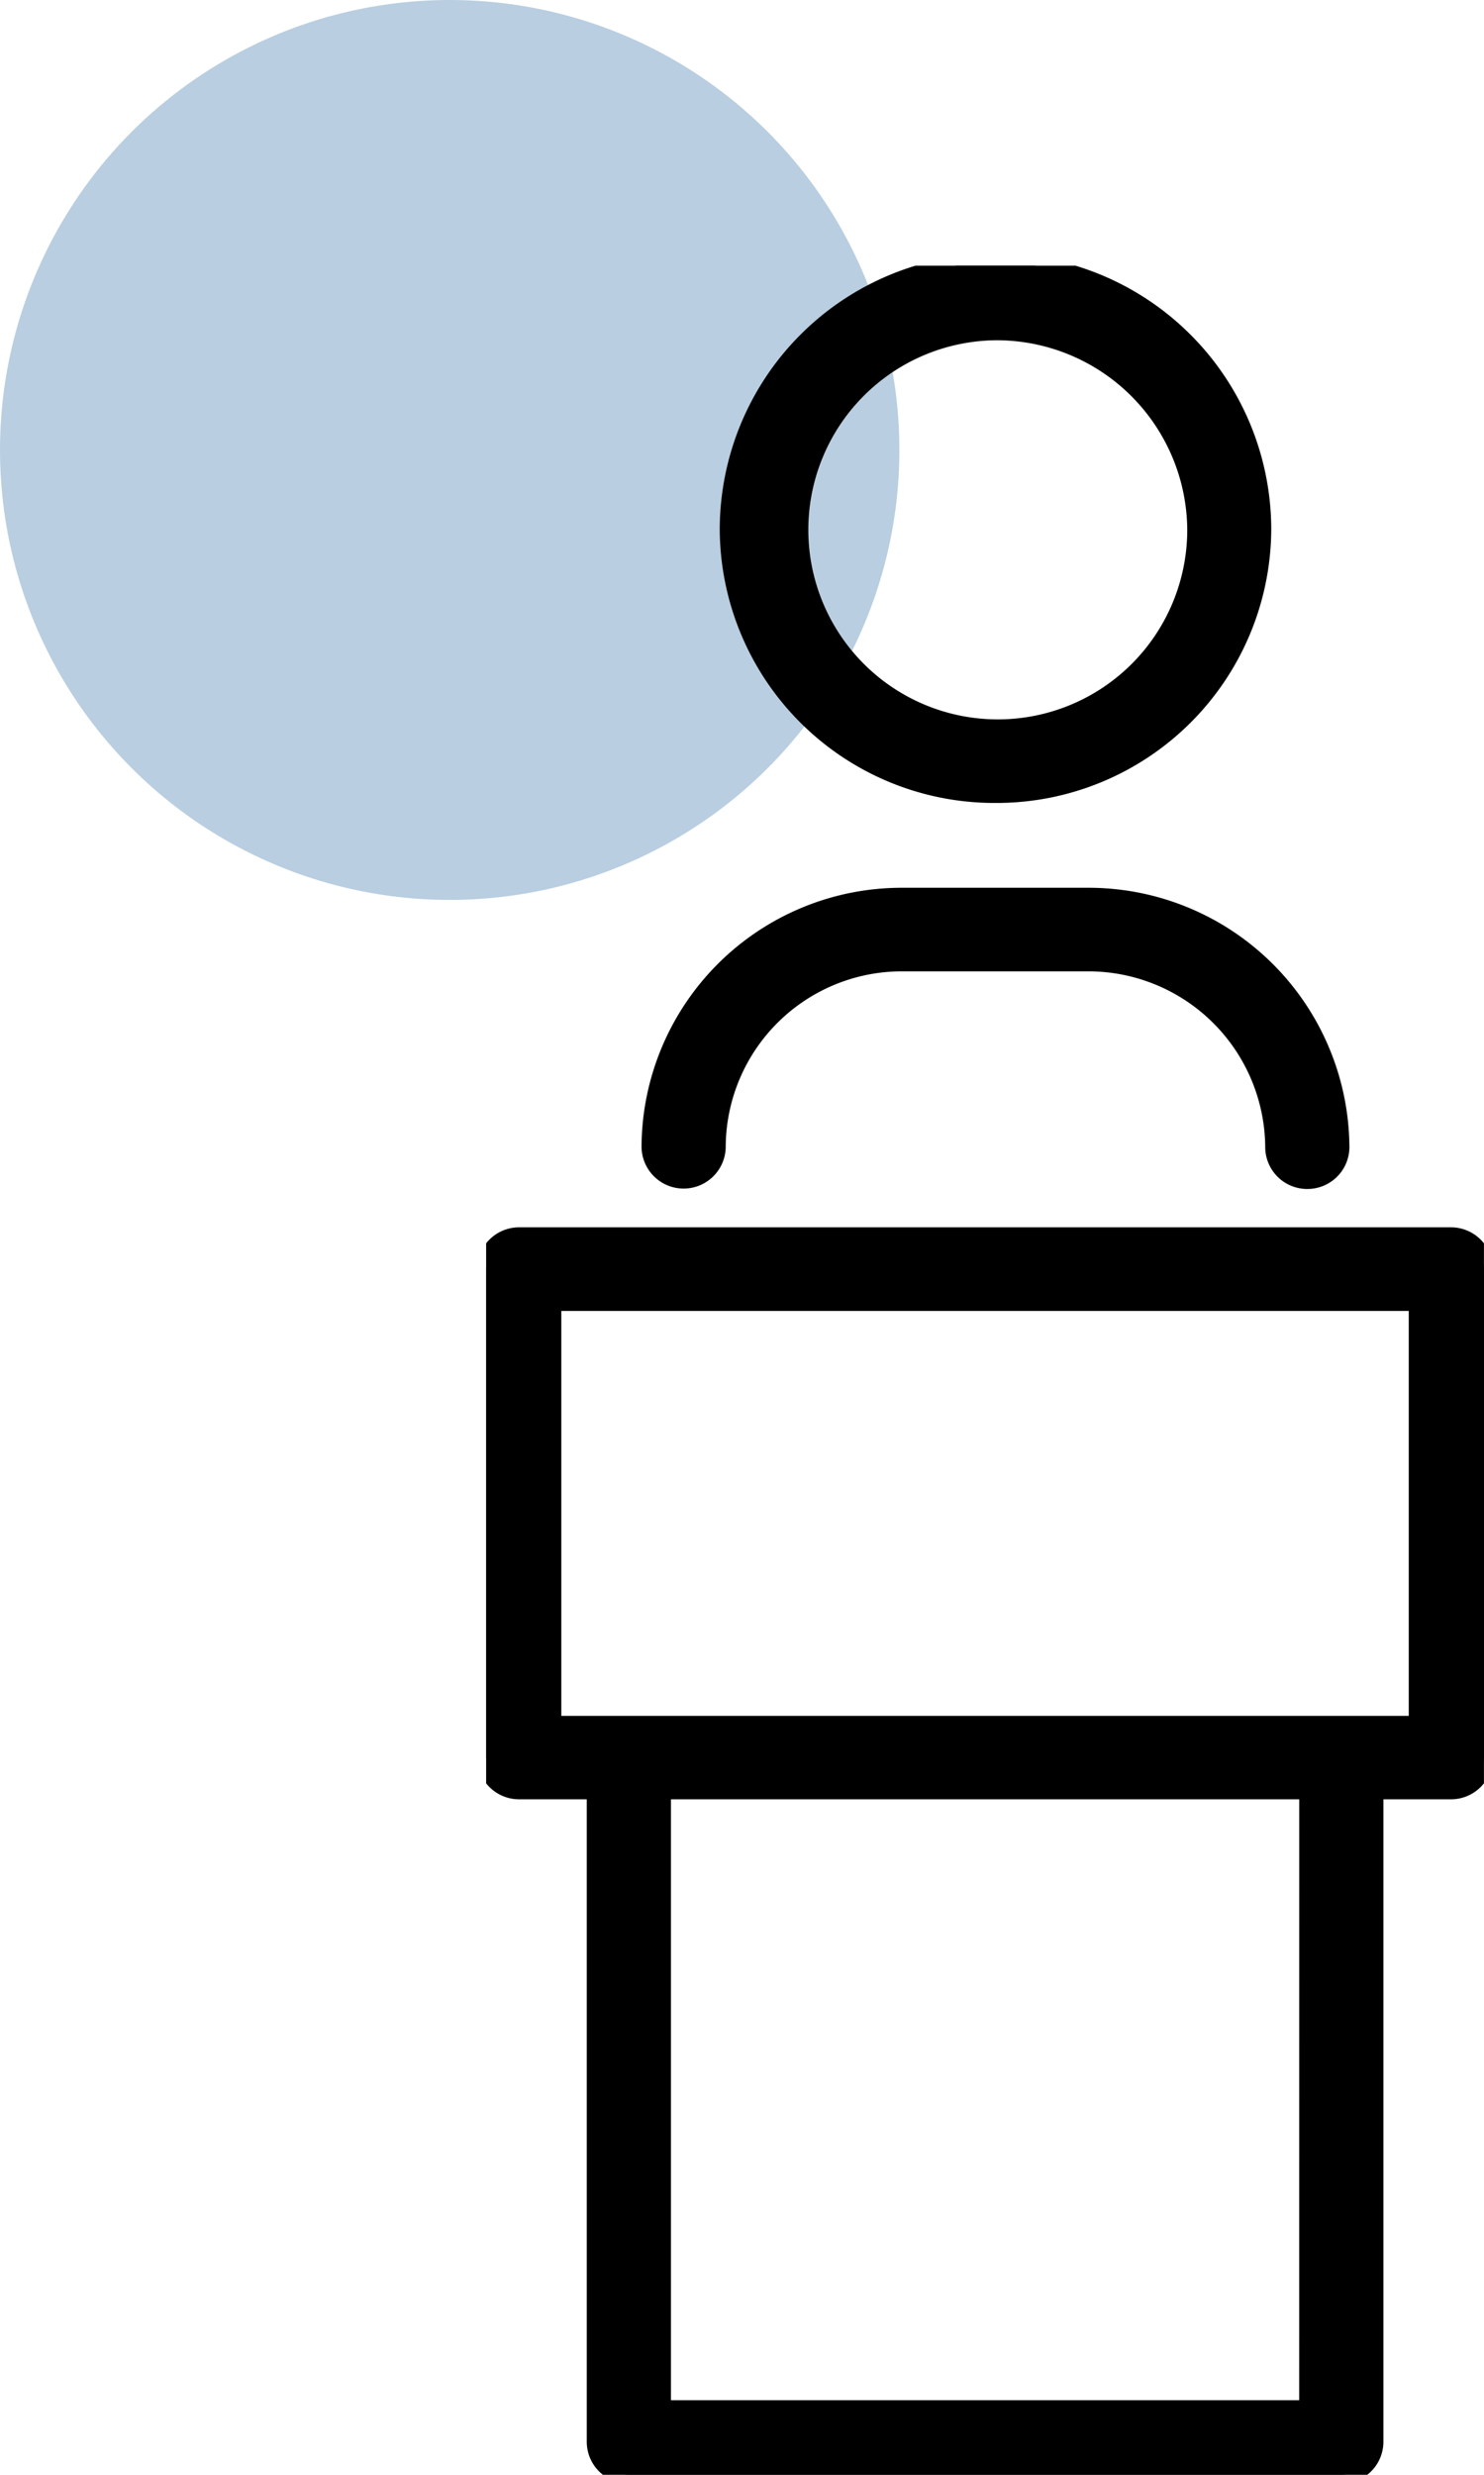
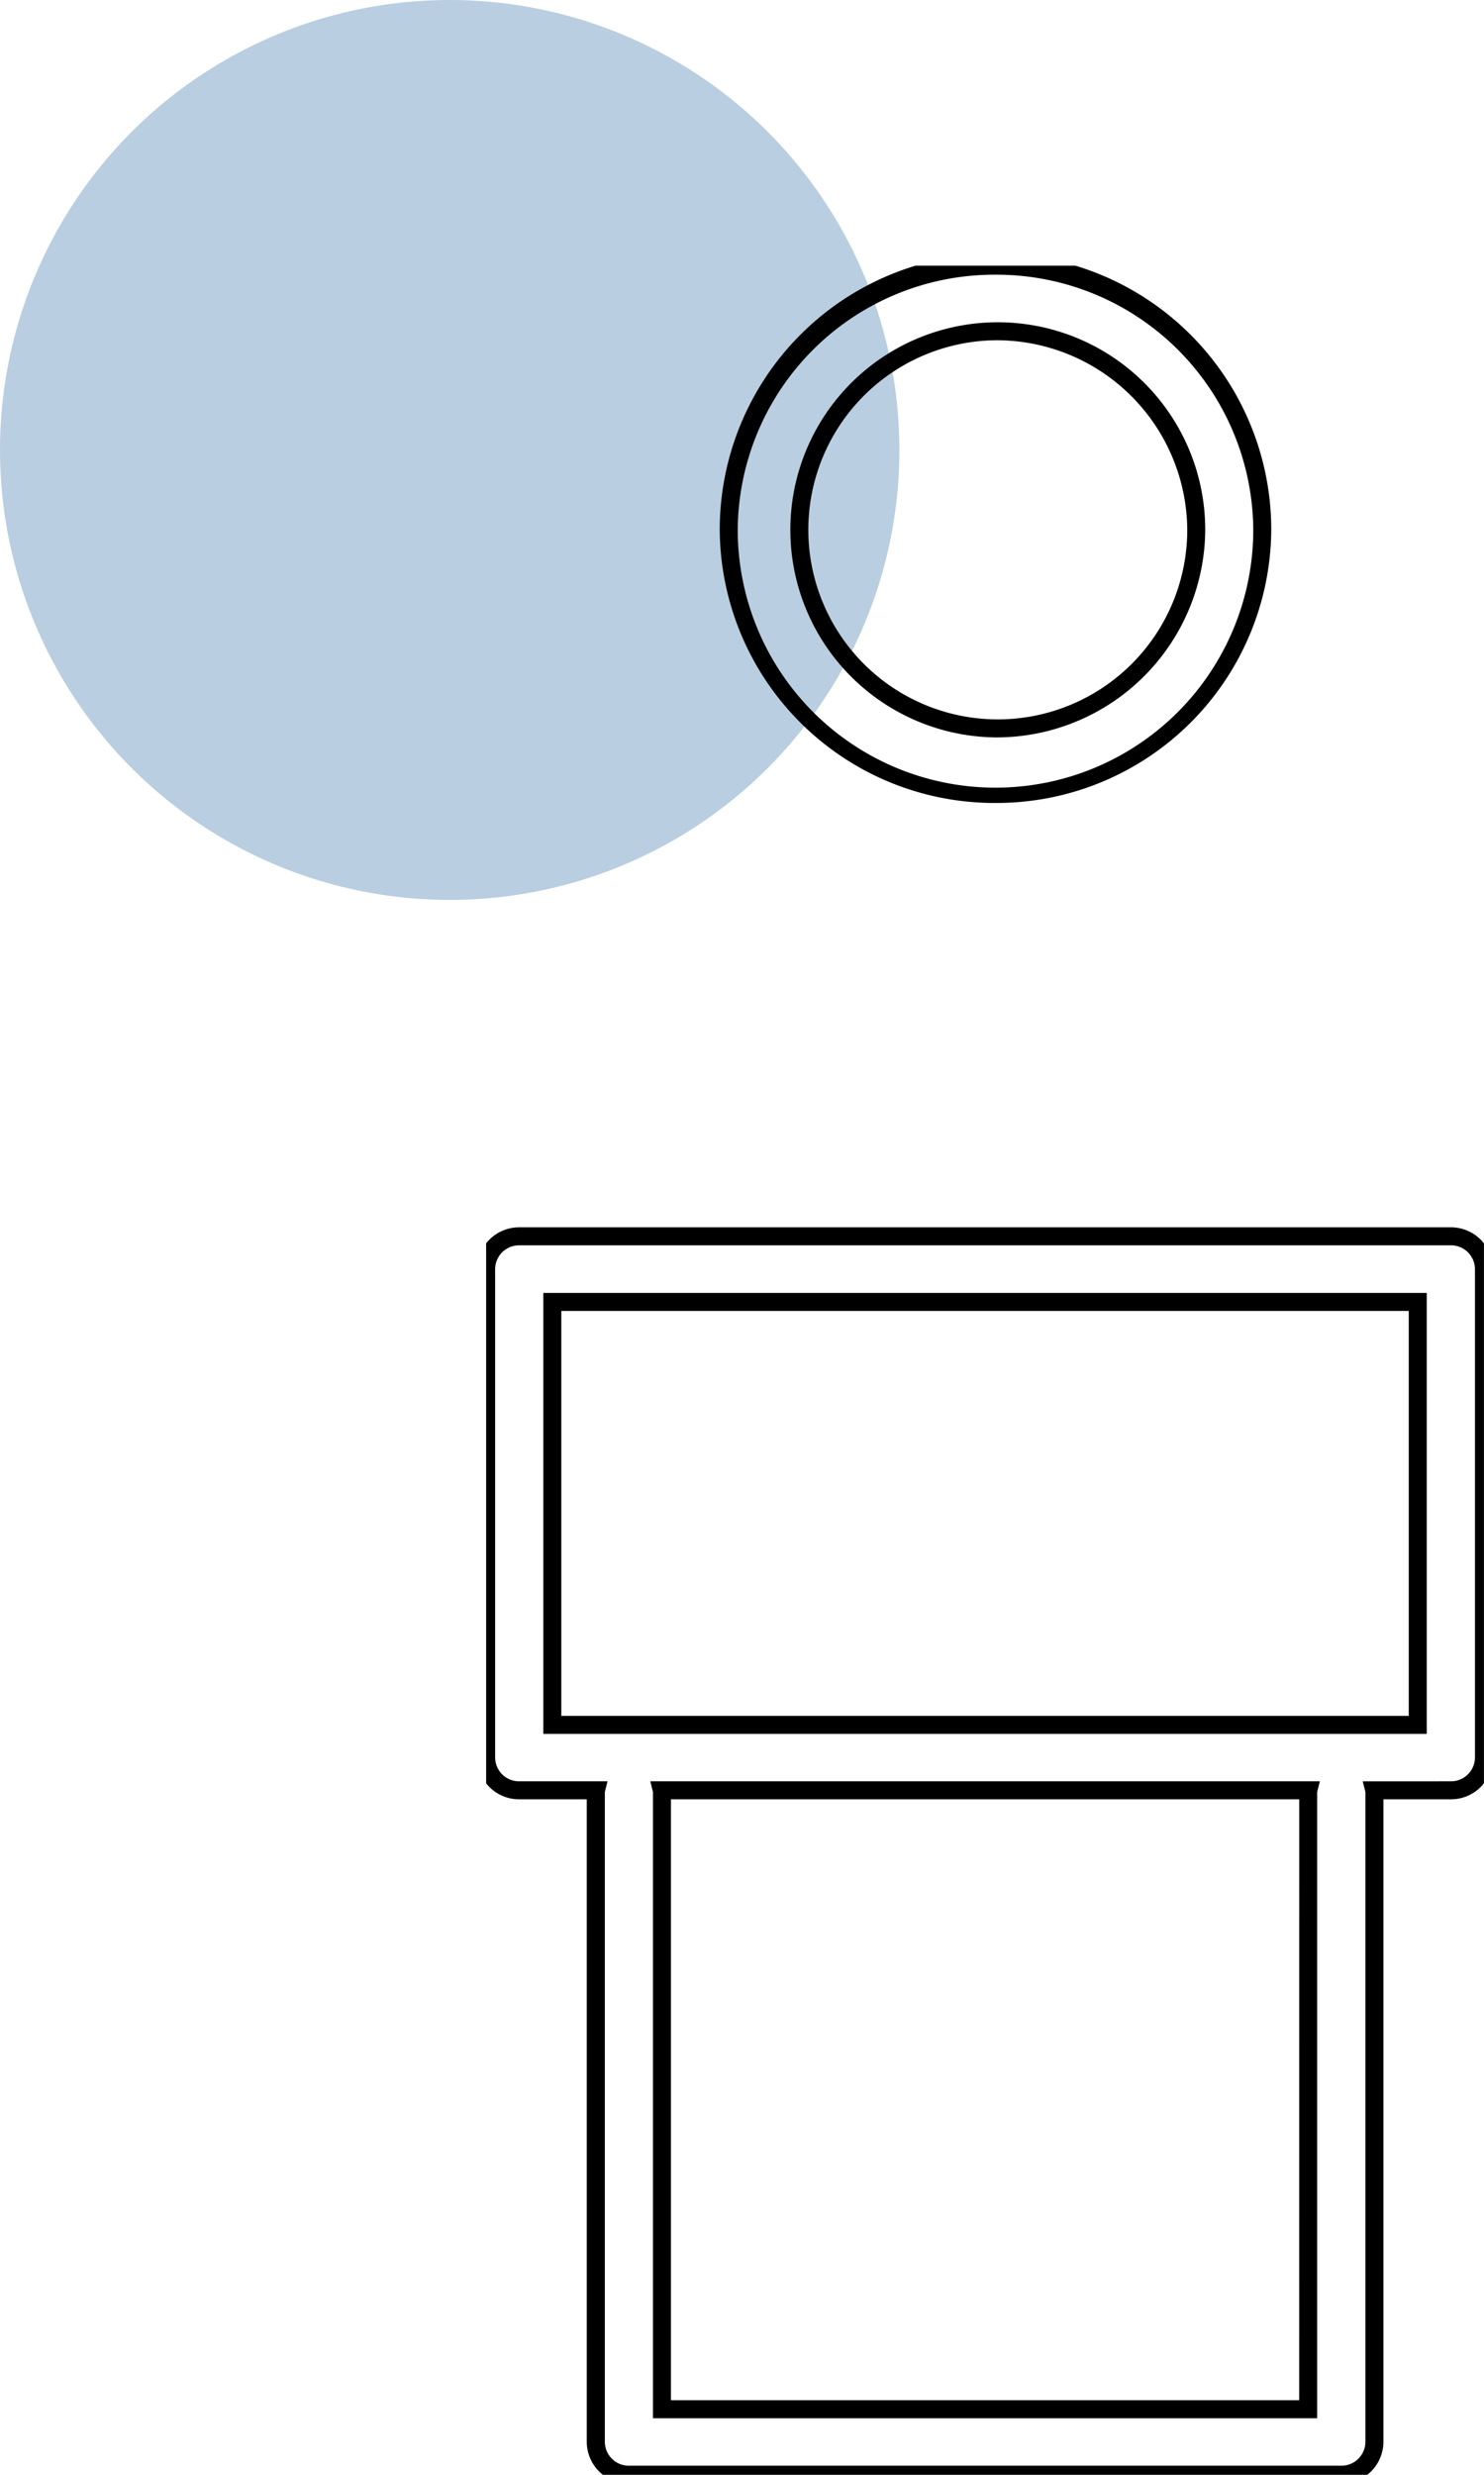
<svg xmlns="http://www.w3.org/2000/svg" width="33" height="55" viewBox="0 0 33 55">
  <defs>
    <clipPath id="a">
      <rect width="22.189" height="49.095" fill="none" stroke="#000" stroke-width="0.4" />
    </clipPath>
  </defs>
  <g transform="translate(0.001)">
    <circle cx="10" cy="10" r="10" transform="translate(-0.001)" fill="#b9cee0" />
    <g transform="translate(10.809 5.905)">
      <g transform="translate(0 0)" clip-path="url(#a)">
-         <path d="M9.6,11.74a5.908,5.908,0,0,0,5.932-5.871,5.932,5.932,0,0,0-11.864,0A5.908,5.908,0,0,0,9.6,11.74m0-10.283a4.413,4.413,0,1,1-4.46,4.412A4.441,4.441,0,0,1,9.6,1.457" transform="translate(1.731 0)" />
        <path d="M9.6,11.94A6.109,6.109,0,0,1,3.464,5.868a6.132,6.132,0,0,1,12.264,0A6.109,6.109,0,0,1,9.6,11.94ZM9.6.2A5.707,5.707,0,0,0,3.864,5.868a5.732,5.732,0,0,0,11.464,0A5.707,5.707,0,0,0,9.6.2Zm0,10.283a4.613,4.613,0,1,1,4.66-4.614A4.642,4.642,0,0,1,9.6,10.483Zm0-8.826a4.213,4.213,0,1,0,4.26,4.211A4.241,4.241,0,0,0,9.6,1.657Z" transform="translate(1.731 0)" />
-         <path d="M3.219,15.9a.733.733,0,0,0,.736-.728,4.119,4.119,0,0,1,4.136-4.092H12.2a4.135,4.135,0,0,1,4.152,4.108.736.736,0,0,0,1.472,0A5.6,5.6,0,0,0,12.2,9.627H8.091a5.586,5.586,0,0,0-5.608,5.549.733.733,0,0,0,.736.728" transform="translate(1.173 4.398)" />
-         <path d="M17.088,16.121a.933.933,0,0,1-.936-.928A3.935,3.935,0,0,0,12.2,11.284H8.091a3.919,3.919,0,0,0-3.936,3.892.936.936,0,0,1-1.872,0A5.785,5.785,0,0,1,8.091,9.427H12.2a5.8,5.8,0,0,1,5.824,5.765A.933.933,0,0,1,17.088,16.121Zm-9-5.237H12.2a4.335,4.335,0,0,1,4.352,4.308.536.536,0,0,0,1.072,0A5.4,5.4,0,0,0,12.2,9.827H8.091a5.385,5.385,0,0,0-5.408,5.349.536.536,0,0,0,1.072,0A4.319,4.319,0,0,1,8.091,10.884Z" transform="translate(1.173 4.398)" />
-         <path d="M21.453,14.806H.736A.733.733,0,0,0,0,15.534V26.39a.733.733,0,0,0,.736.728h1.7l0,.012V41.6a.732.732,0,0,0,.736.728H19.017a.733.733,0,0,0,.736-.728V27.13l0-.012h1.7a.732.732,0,0,0,.736-.728V15.534a.732.732,0,0,0-.736-.728M18.28,27.13V40.873H3.91V27.13l0-.012H18.283l0,.012m2.437-1.469H1.472v-9.4H20.717Z" transform="translate(0 6.765)" />
        <path d="M.736,14.606H21.453a.933.933,0,0,1,.936.928V26.39a.933.933,0,0,1-.936.928h-1.5V41.6a.933.933,0,0,1-.936.928H3.174a.933.933,0,0,1-.936-.928V27.318H.736A.933.933,0,0,1-.2,26.39V15.534A.933.933,0,0,1,.736,14.606ZM21.453,26.918a.533.533,0,0,0,.536-.528V15.534a.533.533,0,0,0-.536-.528H.736a.533.533,0,0,0-.536.528V26.39a.533.533,0,0,0,.536.528H2.7l-.06.237V41.6a.533.533,0,0,0,.536.528H19.017a.533.533,0,0,0,.536-.528V27.155l-.06-.236ZM1.272,16.064H20.917v9.8H1.272Zm19.245.4H1.672v9H20.517ZM3.651,26.918H18.54l-.06.237V41.073H3.71V27.155Zm14.43.4H4.11V40.673H18.08Z" transform="translate(0 6.765)" />
      </g>
    </g>
  </g>
</svg>